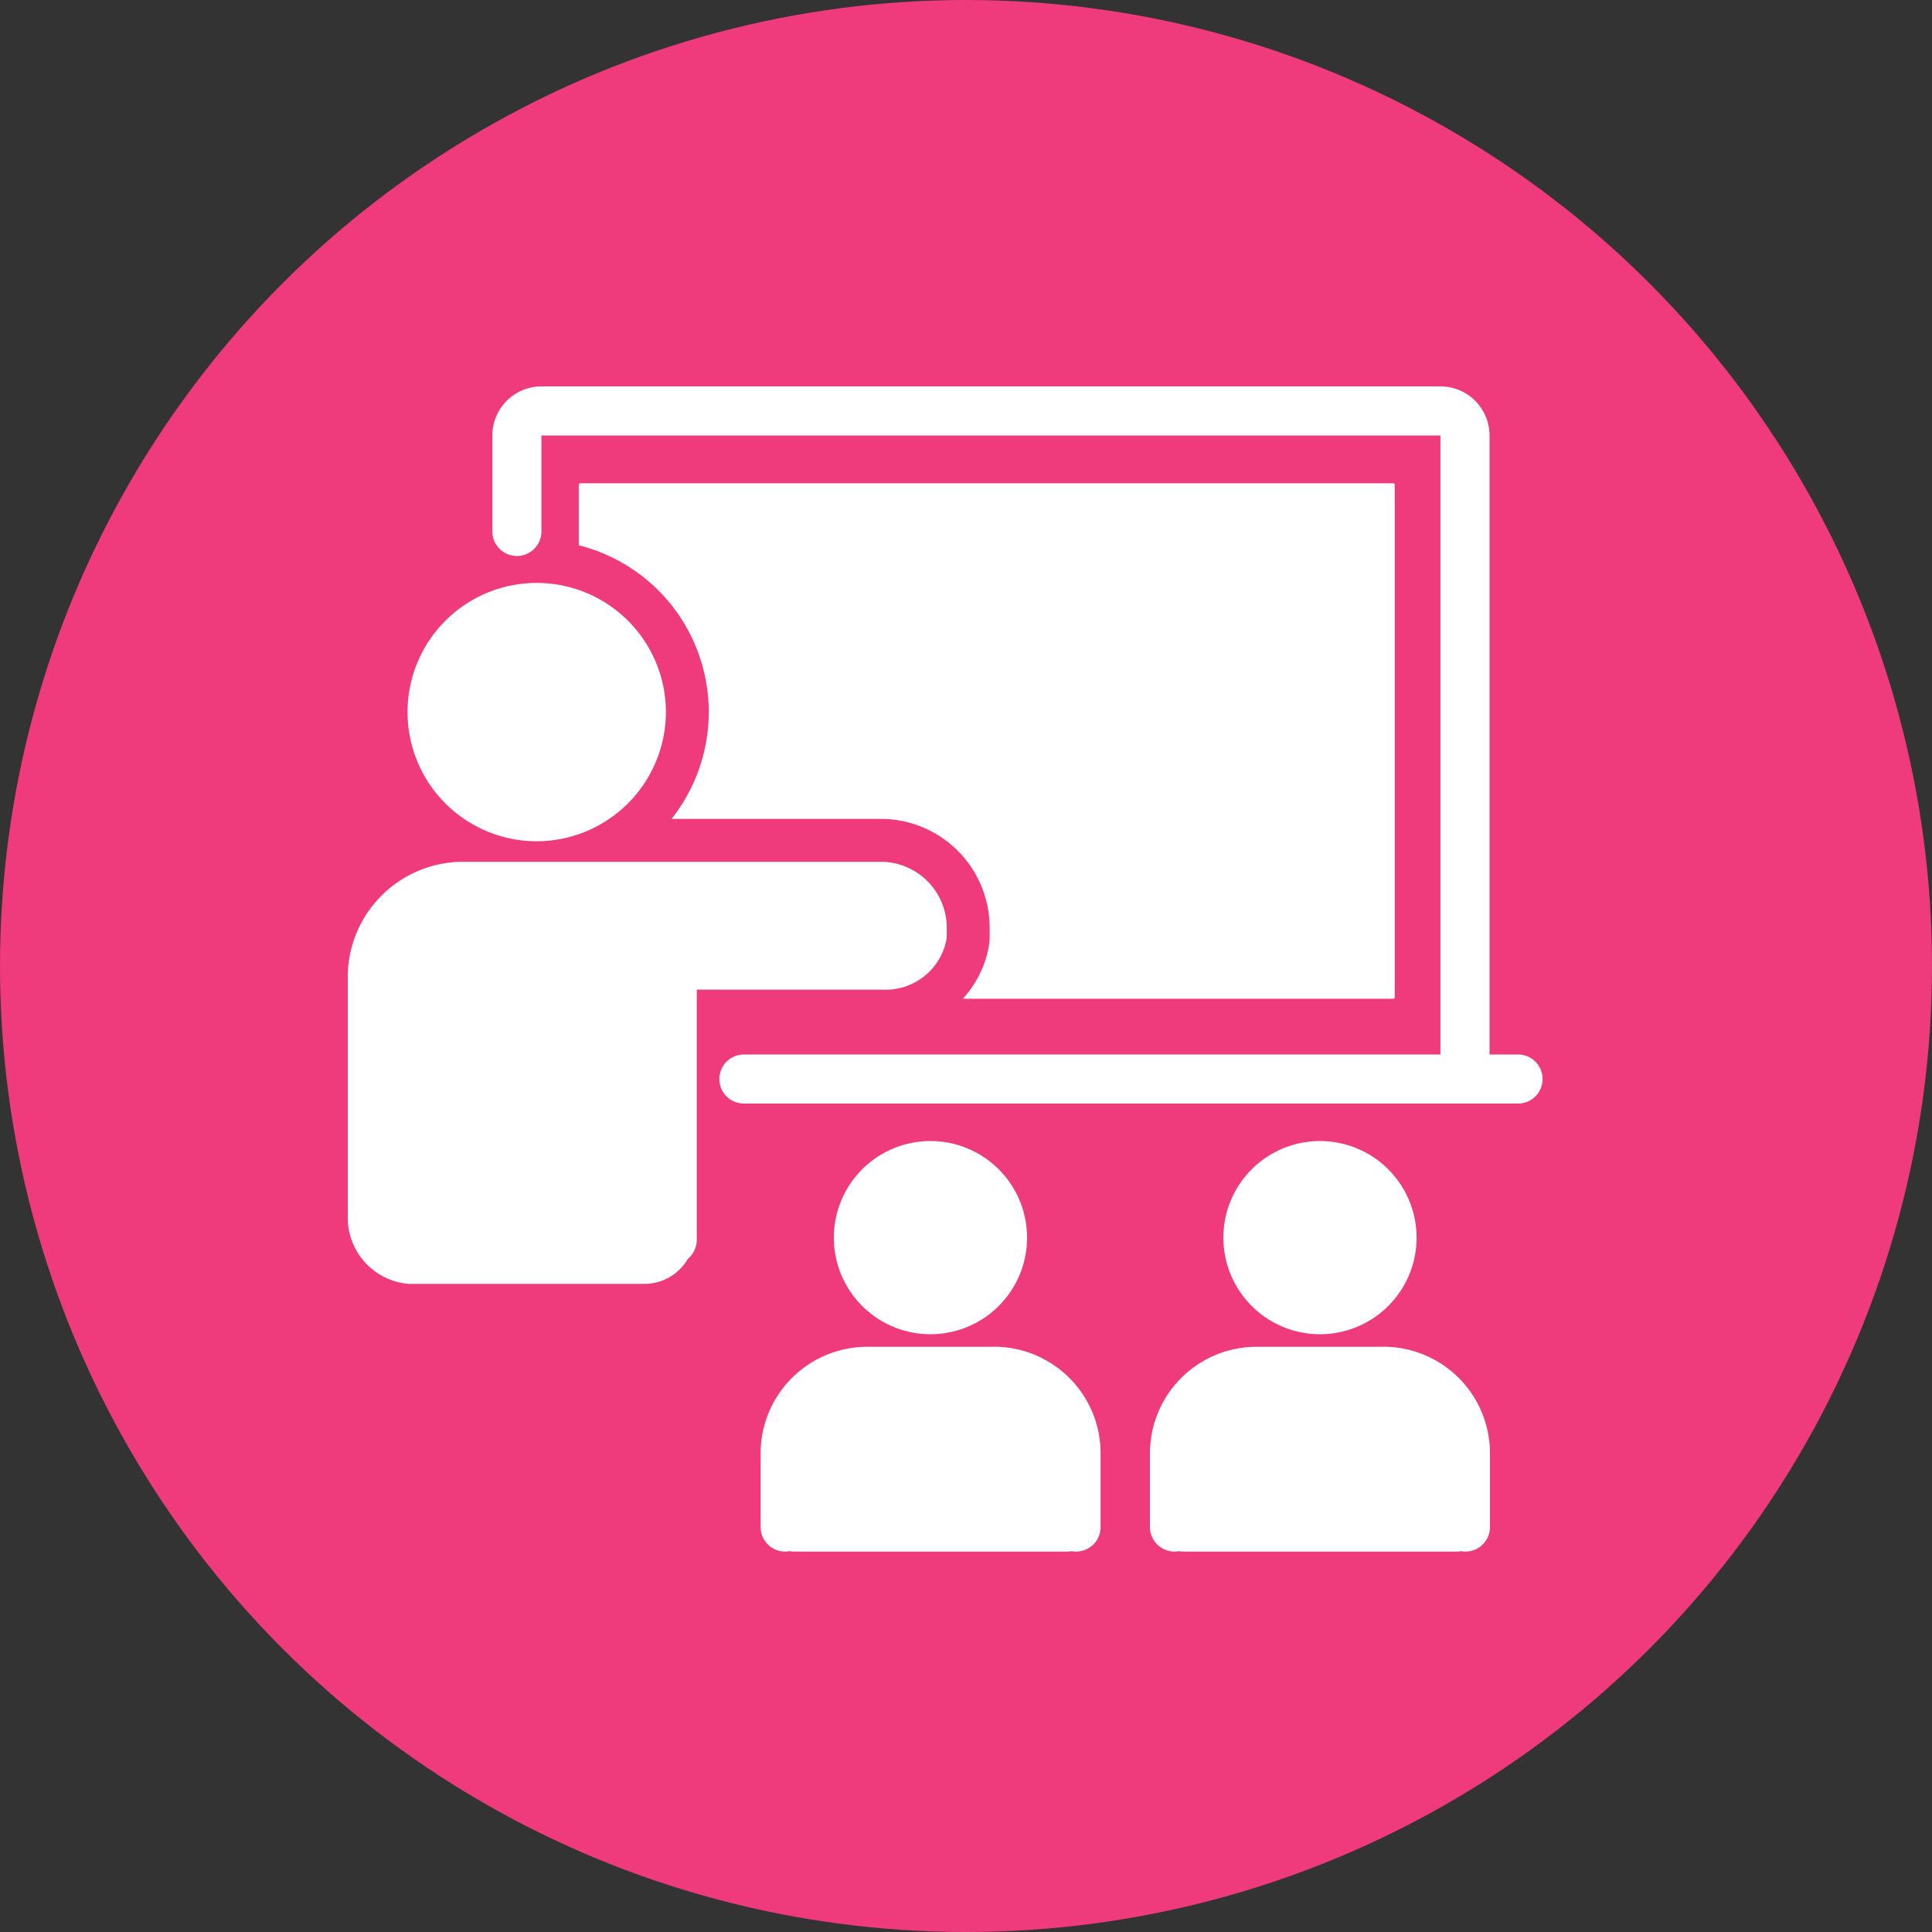
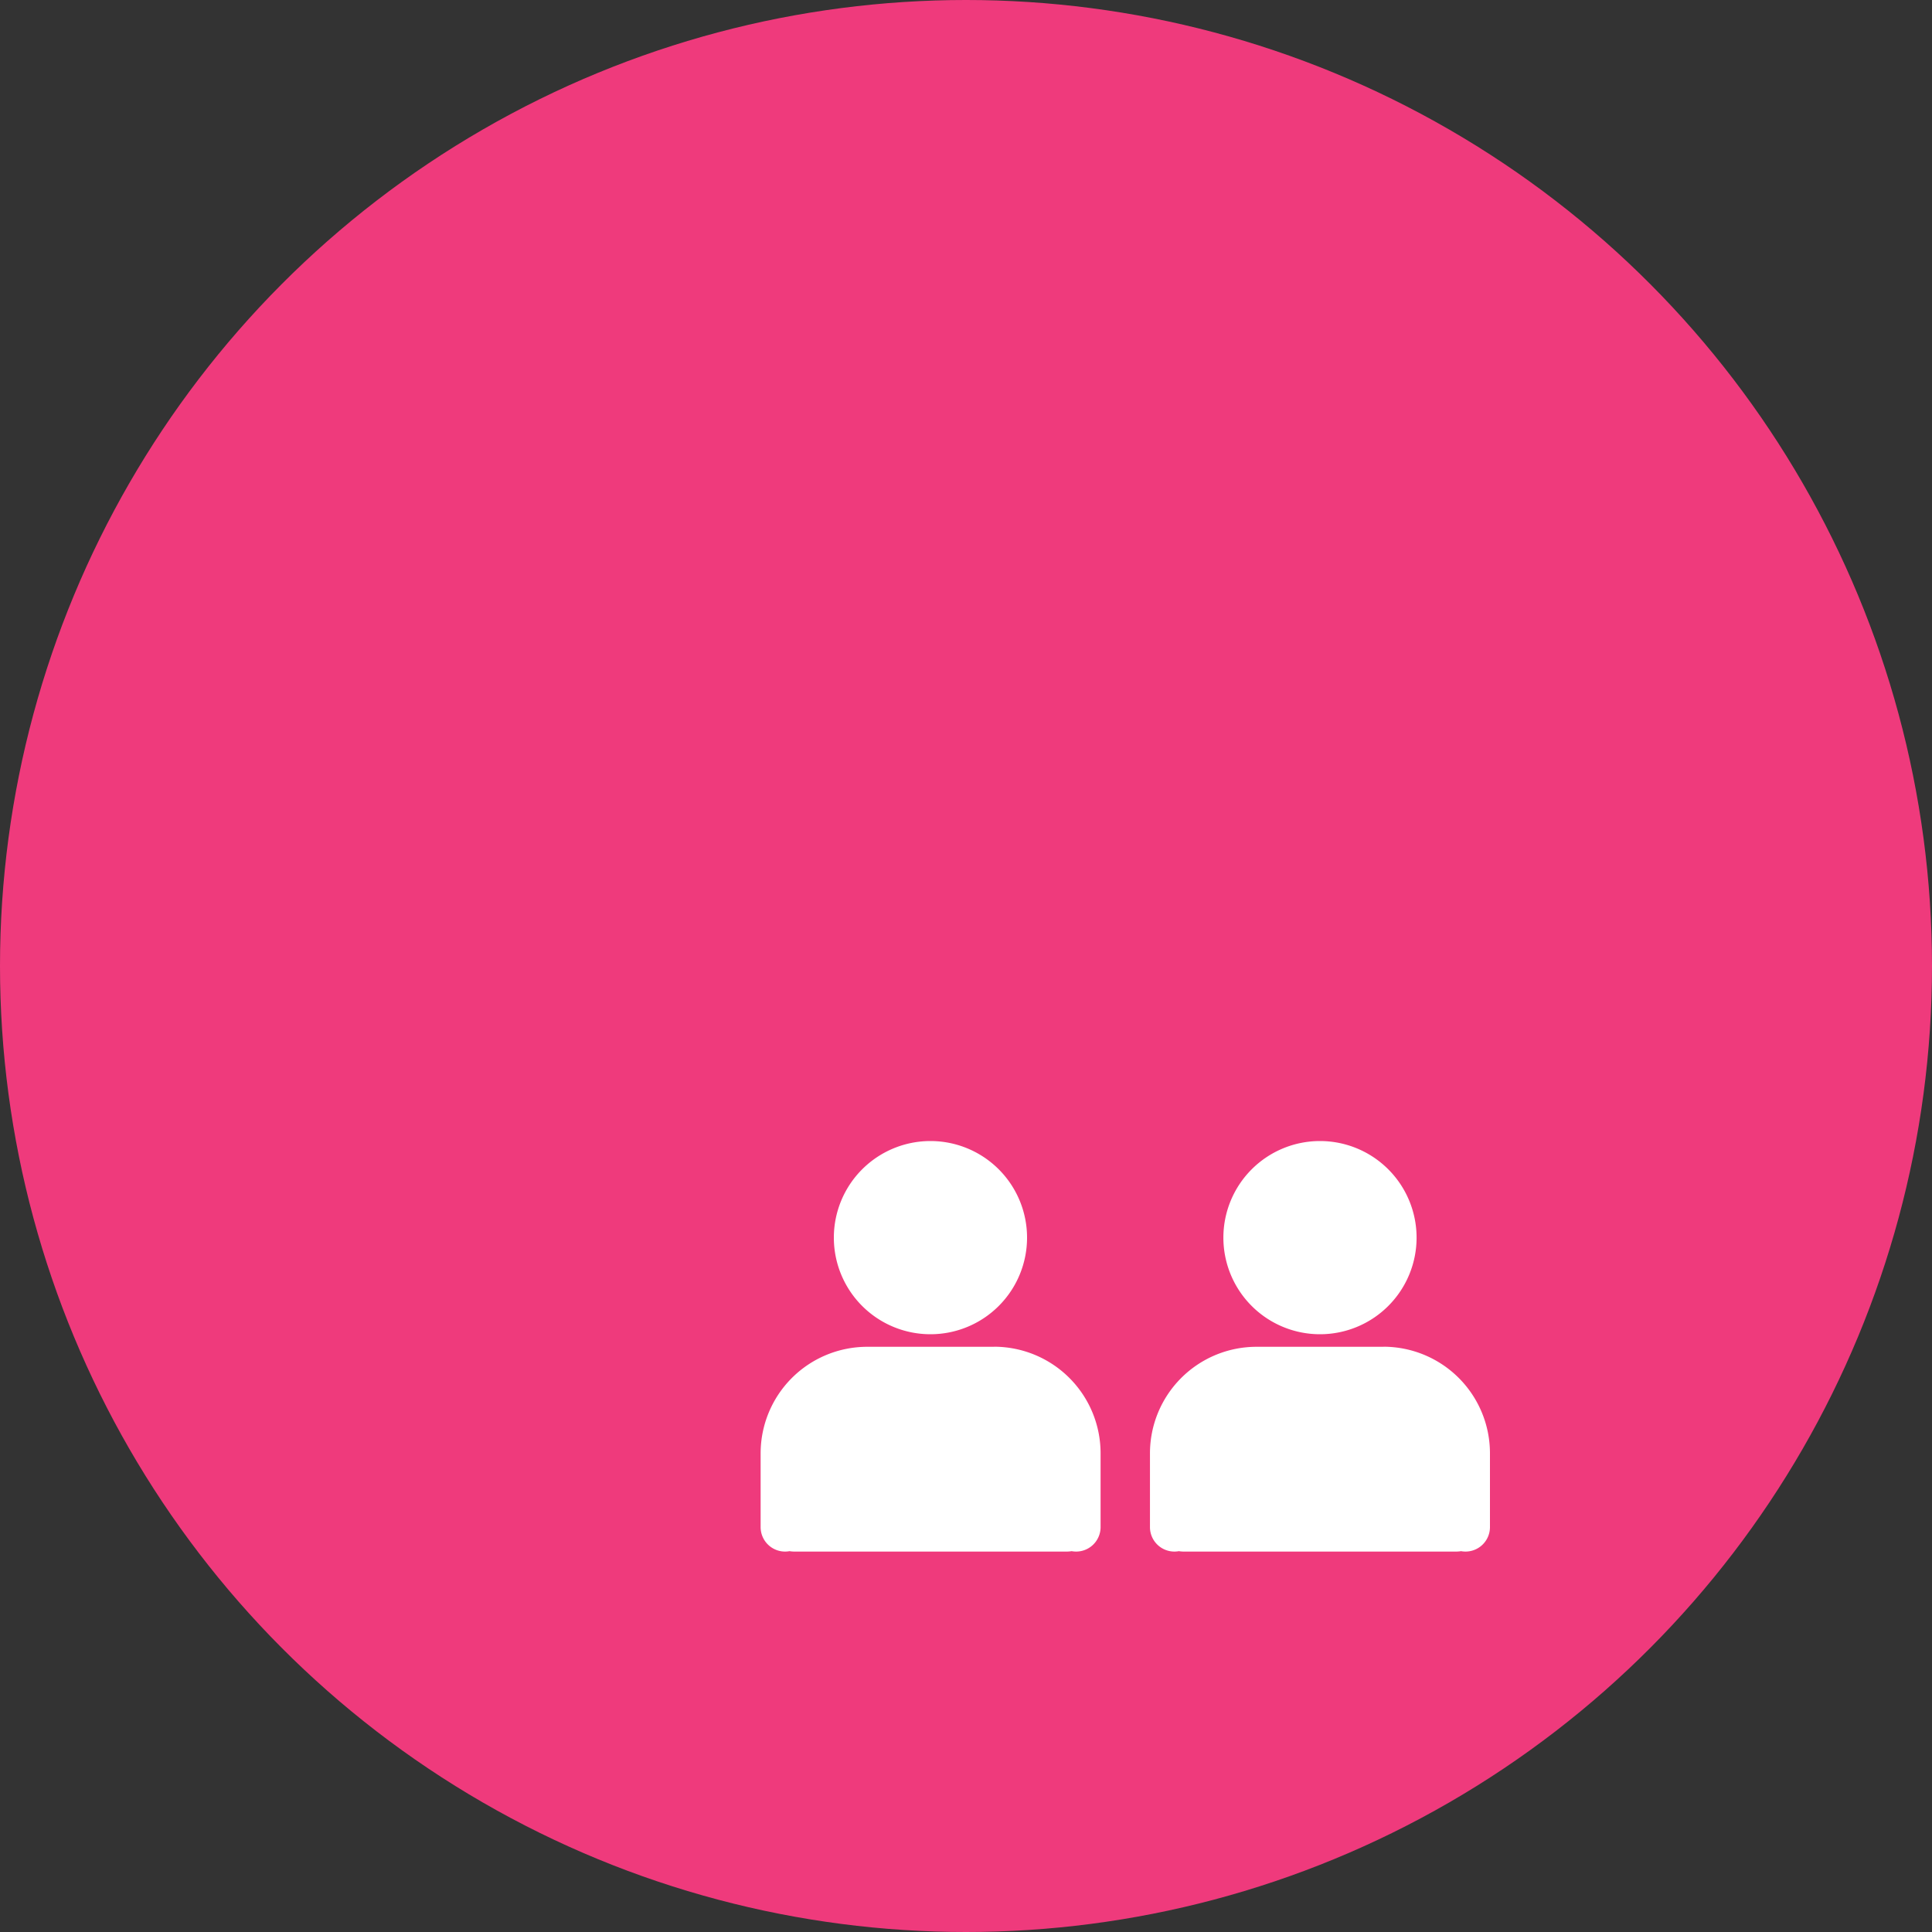
<svg xmlns="http://www.w3.org/2000/svg" width="50" height="50" viewBox="0 0 50 50">
  <rect x="0" y="0" width="50" height="50" fill="#333333" stroke="none" />
  <defs>
    <clipPath id="clip-path">
      <rect id="長方形_1441" data-name="長方形 1441" width="30.924" height="30.158" fill="none" />
    </clipPath>
  </defs>
  <g id="グループ_4590" data-name="グループ 4590" transform="translate(-235 -12592)">
    <circle id="楕円形_99" data-name="楕円形 99" cx="25" cy="25" r="25" transform="translate(235 12592)" fill="#ef3a7c" />
    <g id="グループ_4558" data-name="グループ 4558" transform="translate(244 12602)">
      <g id="グループ_4558-2" data-name="グループ 4558" clip-path="url(#clip-path)">
        <g id="グループ_4588" data-name="グループ 4588">
-           <path id="パス_4774" data-name="パス 4774" d="M120.837,17.291h-.74V1.27A1.271,1.271,0,0,0,118.826,0H95.56a1.271,1.271,0,0,0-1.27,1.27V3.754a.635.635,0,0,0,1.27,0V1.27h23.266v16.02H100.8a.635.635,0,0,0,0,1.27h20.035a.635.635,0,0,0,0-1.27" transform="translate(-90.548)" fill="#fff" />
-           <path id="パス_4775" data-name="パス 4775" d="M13.839,310.023H2.905A2.987,2.987,0,0,0,0,313.079V319.2a1.718,1.718,0,0,0,1.5,1.738.611.611,0,0,0,.1.008H7.689A1.3,1.3,0,0,0,8.8,320.3a.646.646,0,0,0,.232-.5v-6.469h4.809a1.6,1.6,0,0,0,1.66-1.339v-.222a1.707,1.707,0,0,0-1.66-1.747" transform="translate(0 -297.719)" fill="#fff" />
-           <path id="パス_4776" data-name="パス 4776" d="M42,134.852a3.343,3.343,0,1,1,3.348-3.342A3.349,3.349,0,0,1,42,134.852" transform="translate(-37.115 -123.08)" fill="#fff" />
          <path id="パス_4777" data-name="パス 4777" d="M319.41,497.148a2.5,2.5,0,1,1,2.5-2.5,2.5,2.5,0,0,1-2.5,2.5" transform="translate(-304.33 -472.618)" fill="#fff" />
          <path id="パス_4778" data-name="パス 4778" d="M275.137,626.249h-3.285A2.758,2.758,0,0,0,269.1,629v1.914a.633.633,0,0,0,.748.624.9.9,0,0,0,.137.011h7.028a.9.9,0,0,0,.137-.011.633.633,0,0,0,.748-.624V629a2.758,2.758,0,0,0-2.757-2.753" transform="translate(-258.415 -601.394)" fill="#fff" />
          <path id="パス_4779" data-name="パス 4779" d="M573.41,497.148a2.5,2.5,0,1,1,2.5-2.5,2.5,2.5,0,0,1-2.5,2.5" transform="translate(-548.249 -472.618)" fill="#fff" />
          <path id="パス_4780" data-name="パス 4780" d="M529.137,626.249h-3.285A2.758,2.758,0,0,0,523.095,629v1.914a.633.633,0,0,0,.748.624.9.9,0,0,0,.138.011h7.028a.9.9,0,0,0,.137-.011.633.633,0,0,0,.748-.624V629a2.758,2.758,0,0,0-2.757-2.753" transform="translate(-502.334 -601.394)" fill="#fff" />
-           <path id="パス_4781" data-name="パス 4781" d="M171.693,63.181H150.656a.04.04,0,0,0-.04.04v1.565a4.449,4.449,0,0,1,2.4,7.081h5.463a2.819,2.819,0,0,1,2.771,2.858v.222a1.109,1.109,0,0,1-.016.186,2.685,2.685,0,0,1-.681,1.389h11.141a.04.04,0,0,0,.04-.04V63.221a.04.04,0,0,0-.04-.04" transform="translate(-144.638 -60.674)" fill="#fff" />
        </g>
      </g>
    </g>
  </g>
</svg>